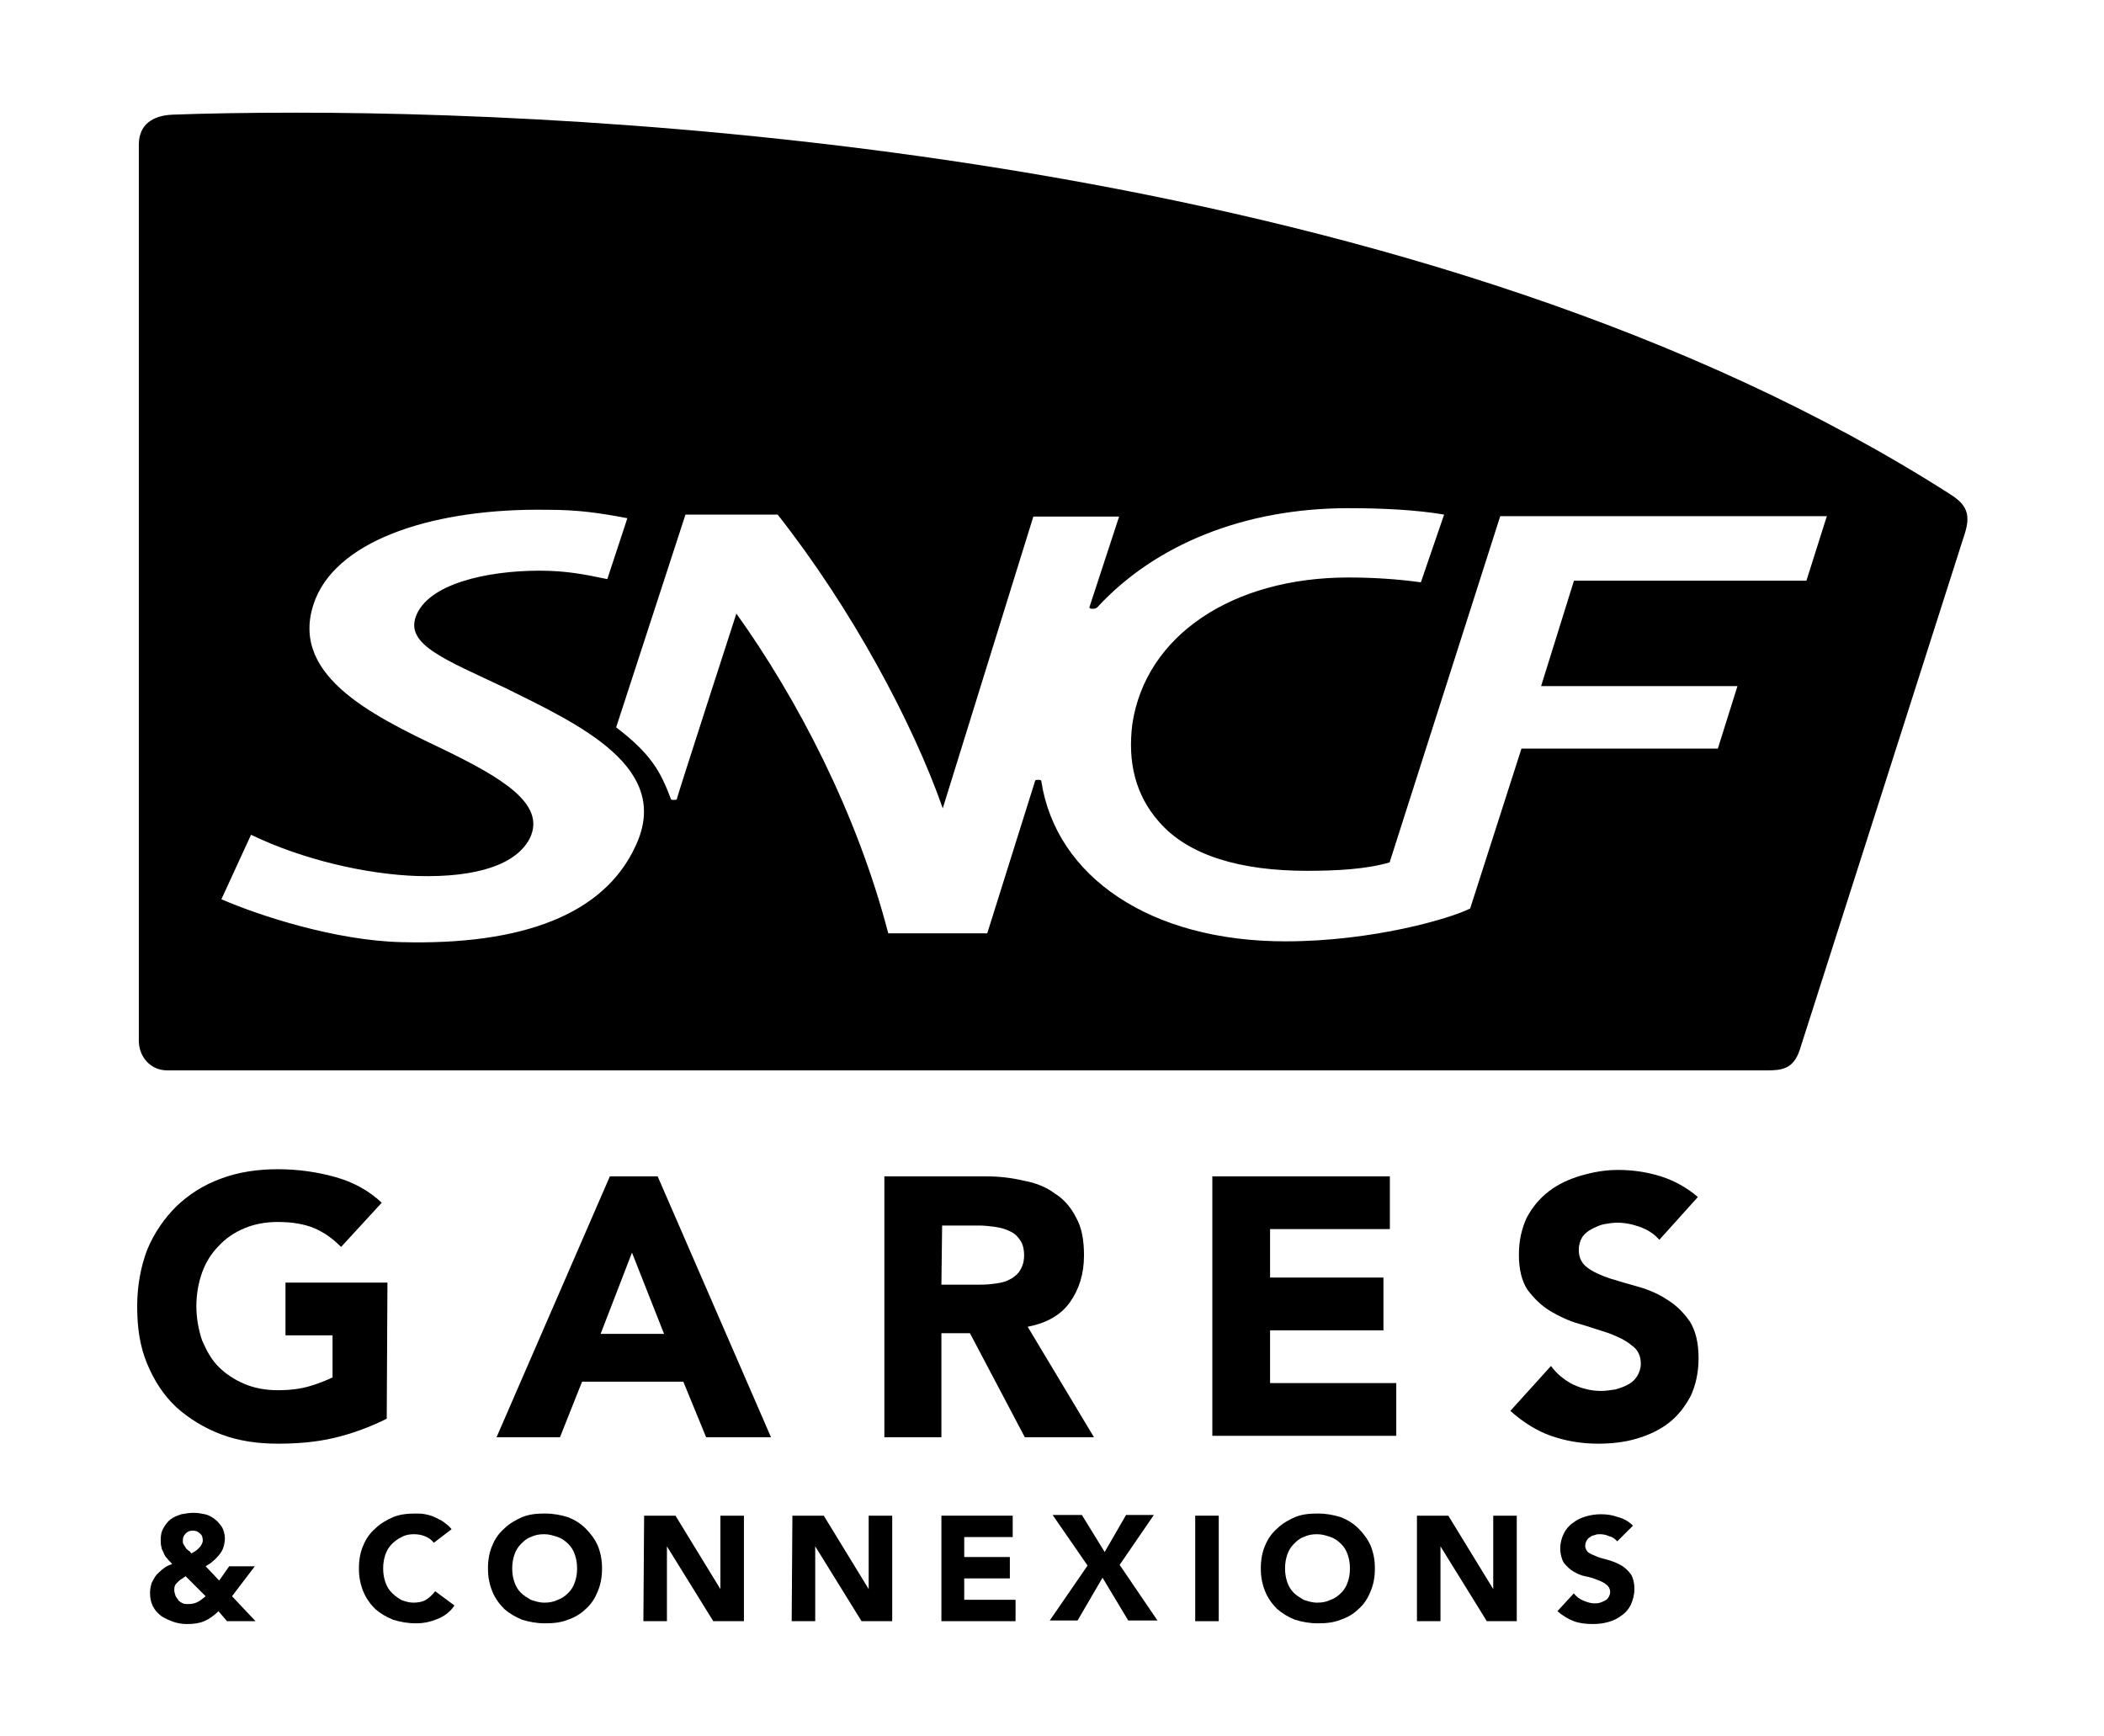
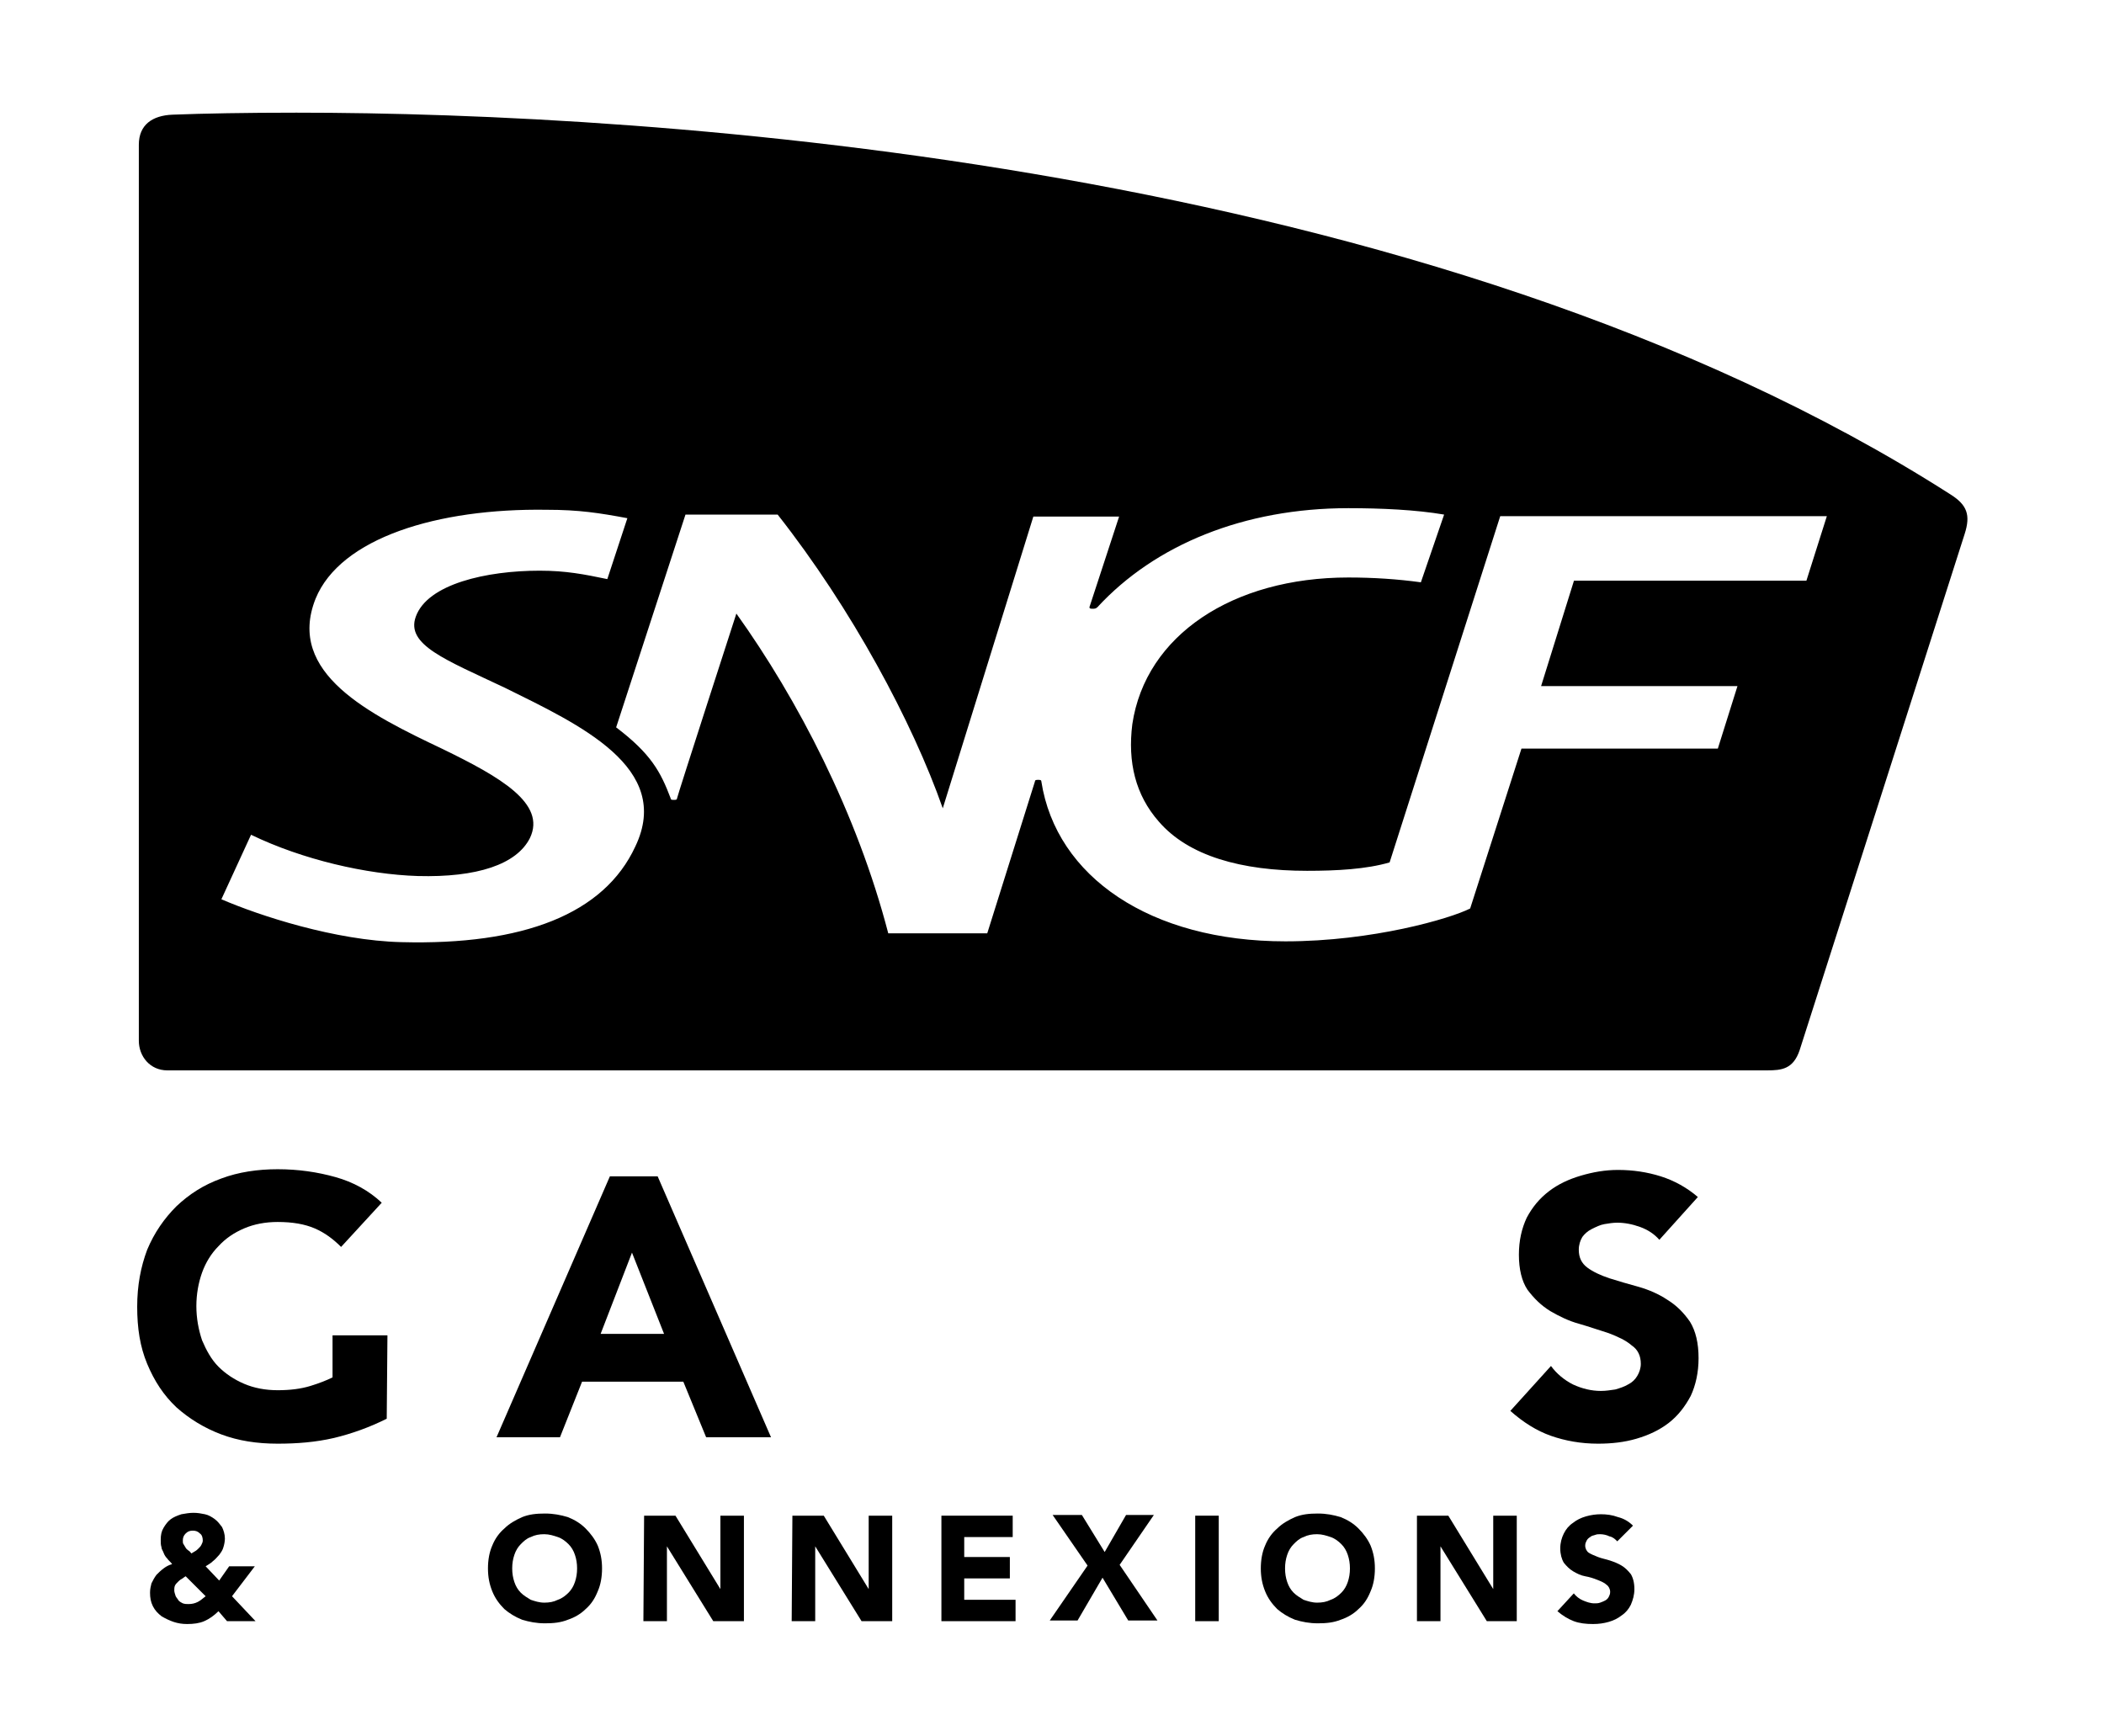
<svg xmlns="http://www.w3.org/2000/svg" xmlns:ns1="http://sodipodi.sourceforge.net/DTD/sodipodi-0.dtd" xmlns:ns2="http://www.inkscape.org/namespaces/inkscape" version="1.1" id="svg8" ns1:docname="Logo SNCF Gares &amp; Connexions - 2020.svg" x="0px" y="0px" viewBox="0 0 525 433.3" style="enable-background:new 0 0 525 433.3;" xml:space="preserve">
  <ns1:namedview bordercolor="#666666" borderopacity="1.0" id="base" ns2:current-layer="layer1" ns2:cx="235.26345" ns2:cy="174.28097" ns2:document-rotation="0" ns2:document-units="mm" ns2:pageopacity="0.0" ns2:pageshadow="2" ns2:window-height="780" ns2:window-maximized="0" ns2:window-width="1434" ns2:window-x="0" ns2:window-y="23" ns2:zoom="0.49497475" pagecolor="#ffffff" showgrid="false">
	</ns1:namedview>
  <g id="layer1" transform="translate(115.542,-64.382)" ns2:label="Calque 1" ns2:groupmode="layer">
    <g id="g1003" transform="matrix(1.779,0,0,1.779,90.009,-50.155)">
      <path id="path953" d="M-83,288.3l3.3,3.5h-4l-1.2-1.4c-0.6,0.6-1.3,1.1-2,1.4s-1.5,0.4-2.4,0.4c-0.7,0-1.3-0.1-1.9-0.3    c-0.6-0.2-1.2-0.5-1.7-0.8c-0.5-0.4-0.9-0.8-1.2-1.4c-0.3-0.6-0.4-1.2-0.4-1.9c0-0.5,0.1-0.9,0.2-1.3c0.2-0.4,0.4-0.8,0.7-1.2    c0.3-0.3,0.6-0.6,1-0.9s0.8-0.5,1.2-0.6c-0.2-0.3-0.5-0.5-0.7-0.8c-0.2-0.2-0.4-0.5-0.5-0.8s-0.3-0.5-0.3-0.8    c-0.1-0.3-0.1-0.6-0.1-1c0-0.7,0.1-1.2,0.4-1.7s0.6-0.9,1-1.2c0.4-0.3,0.9-0.5,1.5-0.7c0.6-0.1,1.1-0.2,1.7-0.2s1.1,0.1,1.6,0.2    s1,0.4,1.4,0.7c0.4,0.3,0.7,0.7,1,1.1c0.2,0.4,0.4,1,0.4,1.6c0,0.4-0.1,0.9-0.2,1.2c-0.1,0.4-0.3,0.7-0.6,1.1    c-0.3,0.3-0.5,0.6-0.9,0.9c-0.3,0.3-0.7,0.5-1,0.7l1.9,2l1.4-2h3.6L-83,288.3z M-88.5,279.1c-0.4,0-0.7,0.1-1,0.4s-0.4,0.6-0.4,1    c0,0.2,0,0.4,0.1,0.5c0.1,0.2,0.2,0.3,0.3,0.5c0.1,0.2,0.3,0.3,0.4,0.4c0.2,0.1,0.3,0.3,0.4,0.4c0.2-0.1,0.3-0.2,0.5-0.3    c0.2-0.1,0.4-0.3,0.5-0.4c0.2-0.2,0.3-0.3,0.4-0.5s0.2-0.4,0.2-0.6c0-0.4-0.1-0.8-0.4-1C-87.8,279.2-88.1,279.1-88.5,279.1    L-88.5,279.1z M-89.5,285.5c-0.2,0.1-0.4,0.3-0.6,0.4s-0.4,0.3-0.5,0.4c-0.2,0.2-0.3,0.3-0.4,0.5s-0.1,0.5-0.1,0.7    s0.1,0.5,0.2,0.8c0.1,0.2,0.3,0.4,0.4,0.6c0.2,0.2,0.4,0.3,0.6,0.4c0.3,0.1,0.5,0.1,0.8,0.1c0.5,0,0.9-0.1,1.3-0.3    c0.4-0.2,0.7-0.5,1.1-0.8L-89.5,285.5z" />
-       <path id="path955" d="M-54.7,280.8c-0.3-0.4-0.7-0.7-1.2-0.9c-0.5-0.2-1-0.3-1.6-0.3s-1.2,0.1-1.7,0.4c-0.5,0.2-1,0.6-1.4,1    s-0.7,0.9-0.9,1.5s-0.3,1.2-0.3,1.9c0,0.7,0.1,1.3,0.3,1.9s0.5,1.1,0.9,1.5s0.8,0.7,1.3,1c0.5,0.2,1.1,0.4,1.7,0.4    c0.7,0,1.3-0.1,1.8-0.4s0.9-0.7,1.3-1.2l2.7,2c-0.6,0.9-1.4,1.5-2.4,1.9s-1.9,0.6-3,0.6c-1.2,0-2.2-0.2-3.2-0.5    c-1-0.4-1.8-0.9-2.5-1.5c-0.7-0.7-1.3-1.5-1.7-2.5s-0.6-2-0.6-3.2s0.2-2.3,0.6-3.2c0.4-1,1-1.8,1.7-2.4c0.7-0.7,1.6-1.2,2.5-1.6    c1-0.4,2-0.5,3.2-0.5c0.4,0,0.8,0,1.3,0.1s0.9,0.2,1.3,0.4c0.4,0.2,0.9,0.4,1.3,0.7c0.4,0.3,0.8,0.6,1.1,1L-54.7,280.8z" />
      <path id="path957" d="M-47.1,284.4c0-1.2,0.2-2.3,0.6-3.2c0.4-1,1-1.8,1.7-2.4c0.7-0.7,1.6-1.2,2.5-1.6c1-0.4,2-0.5,3.2-0.5    s2.2,0.2,3.2,0.5c1,0.4,1.8,0.9,2.5,1.6s1.3,1.5,1.7,2.4c0.4,1,0.6,2,0.6,3.2s-0.2,2.3-0.6,3.2c-0.4,1-0.9,1.8-1.7,2.5    c-0.7,0.7-1.6,1.2-2.5,1.5c-1,0.4-2,0.5-3.2,0.5s-2.2-0.2-3.2-0.5c-1-0.4-1.8-0.9-2.5-1.5c-0.7-0.7-1.3-1.5-1.7-2.5    S-47.1,285.6-47.1,284.4z M-43.7,284.4c0,0.7,0.1,1.3,0.3,1.9s0.5,1.1,0.9,1.5s0.9,0.7,1.4,1c0.6,0.2,1.2,0.4,1.9,0.4    s1.3-0.1,1.9-0.4c0.6-0.2,1.1-0.6,1.5-1s0.7-0.9,0.9-1.5s0.3-1.2,0.3-1.9c0-0.7-0.1-1.3-0.3-1.9s-0.5-1.1-0.9-1.5s-0.9-0.8-1.5-1    s-1.2-0.4-1.9-0.4s-1.3,0.1-1.9,0.4c-0.6,0.2-1,0.6-1.4,1s-0.7,0.9-0.9,1.5C-43.6,283.1-43.7,283.7-43.7,284.4z" />
      <path id="path959" d="M-25.2,277h4.4l6.3,10.3l0,0V277h3.3v14.8h-4.3l-6.5-10.5l0,0v10.5h-3.3L-25.2,277L-25.2,277z" />
      <path id="path961" d="M-4.4,277H0l6.3,10.3l0,0V277h3.3v14.8H5.3l-6.5-10.5l0,0v10.5h-3.3L-4.4,277L-4.4,277z" />
      <path id="path963" d="M16.5,277h10v3h-6.8v2.8h6.4v3h-6.4v3h7.2v3H16.5V277z" />
      <path id="path965" d="M37,284l-4.9-7.1h4.1l3.2,5.2l3-5.2h3.9l-4.8,7l5.3,7.8h-4.1l-3.6-6l-3.5,6h-3.9L37,284z" />
      <path id="path967" d="M52.1,277h3.3v14.8h-3.3V277z" />
      <path id="path969" d="M61.3,284.4c0-1.2,0.2-2.3,0.6-3.2c0.4-1,1-1.8,1.7-2.4c0.7-0.7,1.6-1.2,2.5-1.6c1-0.4,2-0.5,3.2-0.5    s2.2,0.2,3.2,0.5c1,0.4,1.8,0.9,2.5,1.6s1.3,1.5,1.7,2.4c0.4,1,0.6,2,0.6,3.2s-0.2,2.3-0.6,3.2c-0.4,1-0.9,1.8-1.7,2.5    c-0.7,0.7-1.6,1.2-2.5,1.5c-1,0.4-2,0.5-3.2,0.5s-2.2-0.2-3.2-0.5c-1-0.4-1.8-0.9-2.5-1.5c-0.7-0.7-1.3-1.5-1.7-2.5    C61.5,286.6,61.3,285.6,61.3,284.4z M64.7,284.4c0,0.7,0.1,1.3,0.3,1.9c0.2,0.6,0.5,1.1,0.9,1.5s0.9,0.7,1.4,1    c0.6,0.2,1.2,0.4,1.9,0.4s1.3-0.1,1.9-0.4c0.6-0.2,1.1-0.6,1.5-1s0.7-0.9,0.9-1.5c0.2-0.6,0.3-1.2,0.3-1.9c0-0.7-0.1-1.3-0.3-1.9    c-0.2-0.6-0.5-1.1-0.9-1.5s-0.9-0.8-1.5-1s-1.2-0.4-1.9-0.4s-1.3,0.1-1.9,0.4c-0.6,0.2-1,0.6-1.4,1s-0.7,0.9-0.9,1.5    C64.8,283.1,64.7,283.7,64.7,284.4z" />
      <path id="path971" d="M83.2,277h4.4l6.3,10.3l0,0V277h3.3v14.8H93l-6.5-10.5l0,0v10.5h-3.3V277z" />
      <path id="path973" d="M111.3,280.6c-0.3-0.3-0.6-0.6-1.1-0.7c-0.4-0.2-0.9-0.3-1.3-0.3c-0.2,0-0.5,0-0.7,0.1    c-0.3,0.1-0.5,0.1-0.7,0.3c-0.2,0.1-0.4,0.3-0.5,0.5s-0.2,0.4-0.2,0.7c0,0.4,0.2,0.8,0.5,1s0.8,0.4,1.3,0.6s1.1,0.3,1.7,0.5    s1.1,0.4,1.6,0.7c0.5,0.3,0.9,0.7,1.3,1.2c0.3,0.5,0.5,1.2,0.5,2.1c0,0.8-0.2,1.5-0.5,2.2c-0.3,0.6-0.7,1.1-1.3,1.5    c-0.5,0.4-1.1,0.7-1.8,0.9c-0.7,0.2-1.4,0.3-2.2,0.3c-1,0-1.9-0.1-2.7-0.4c-0.8-0.3-1.6-0.8-2.3-1.4l2.3-2.5    c0.3,0.4,0.8,0.8,1.3,1s1,0.4,1.6,0.4c0.3,0,0.5,0,0.8-0.1s0.5-0.2,0.7-0.3c0.2-0.1,0.4-0.3,0.5-0.5s0.2-0.4,0.2-0.7    c0-0.4-0.2-0.8-0.5-1c-0.3-0.3-0.8-0.5-1.3-0.7s-1.1-0.4-1.7-0.5s-1.2-0.4-1.7-0.7c-0.5-0.3-0.9-0.7-1.3-1.2    c-0.3-0.5-0.5-1.2-0.5-2s0.2-1.5,0.5-2.1s0.7-1.1,1.3-1.5c0.5-0.4,1.1-0.7,1.8-0.9c0.7-0.2,1.4-0.3,2.1-0.3c0.8,0,1.6,0.1,2.4,0.4    c0.8,0.2,1.5,0.6,2.1,1.2L111.3,280.6z" />
    </g>
    <g id="g1010" transform="matrix(1.779,0,0,1.779,90.009,-50.155)">
-       <path id="path942" d="M-61.3,263.4c-2.4,1.2-4.9,2.1-7.4,2.7c-2.6,0.6-5.2,0.8-7.9,0.8c-2.9,0-5.5-0.4-7.9-1.3s-4.5-2.2-6.3-3.8    c-1.8-1.7-3.1-3.7-4.1-6.1c-1-2.4-1.4-5-1.4-8s0.5-5.6,1.4-8c1-2.4,2.4-4.4,4.1-6.1c1.8-1.7,3.8-3,6.3-3.9    c2.4-0.9,5.1-1.3,7.9-1.3c2.9,0,5.6,0.4,8.1,1.1c2.5,0.7,4.7,1.9,6.5,3.6l-5.7,6.2c-1.1-1.1-2.3-2-3.7-2.6    c-1.4-0.6-3.1-0.9-5.2-0.9c-1.7,0-3.3,0.3-4.7,0.9c-1.4,0.6-2.6,1.4-3.6,2.5c-1,1-1.8,2.3-2.3,3.7s-0.8,3-0.8,4.7s0.3,3.3,0.8,4.8    c0.6,1.4,1.3,2.7,2.3,3.7c1,1,2.2,1.8,3.6,2.4s3,0.9,4.7,0.9c1.8,0,3.3-0.2,4.6-0.6c1.3-0.4,2.3-0.8,3.1-1.2v-5.9h-6.6v-7.4h14.3    L-61.3,263.4z" />
+       <path id="path942" d="M-61.3,263.4c-2.4,1.2-4.9,2.1-7.4,2.7c-2.6,0.6-5.2,0.8-7.9,0.8c-2.9,0-5.5-0.4-7.9-1.3s-4.5-2.2-6.3-3.8    c-1.8-1.7-3.1-3.7-4.1-6.1c-1-2.4-1.4-5-1.4-8s0.5-5.6,1.4-8c1-2.4,2.4-4.4,4.1-6.1c1.8-1.7,3.8-3,6.3-3.9    c2.4-0.9,5.1-1.3,7.9-1.3c2.9,0,5.6,0.4,8.1,1.1c2.5,0.7,4.7,1.9,6.5,3.6l-5.7,6.2c-1.1-1.1-2.3-2-3.7-2.6    c-1.4-0.6-3.1-0.9-5.2-0.9c-1.7,0-3.3,0.3-4.7,0.9c-1.4,0.6-2.6,1.4-3.6,2.5c-1,1-1.8,2.3-2.3,3.7s-0.8,3-0.8,4.7s0.3,3.3,0.8,4.8    c0.6,1.4,1.3,2.7,2.3,3.7c1,1,2.2,1.8,3.6,2.4s3,0.9,4.7,0.9c1.8,0,3.3-0.2,4.6-0.6c1.3-0.4,2.3-0.8,3.1-1.2v-5.9h-6.6h14.3    L-61.3,263.4z" />
      <path id="path944" d="M-30,229.4h6.7L-7.4,266h-9.1l-3.2-7.8h-14.2L-37,266h-8.9L-30,229.4z M-26.9,240.1l-4.4,11.4h8.9    L-26.9,240.1z" />
-       <path id="path946" d="M8.5,229.4h14.2c1.9,0,3.6,0.2,5.3,0.6c1.7,0.3,3.2,0.9,4.4,1.8c1.3,0.8,2.3,2,3,3.4    c0.8,1.4,1.1,3.2,1.1,5.3c0,2.6-0.7,4.8-2,6.6s-3.3,2.9-5.9,3.4l9.3,15.5h-9.7l-7.7-14.6h-4V266h-8V229.4z M16.5,244.6h4.8    c0.7,0,1.5,0,2.3-0.1s1.6-0.2,2.2-0.5c0.7-0.3,1.2-0.7,1.6-1.2c0.4-0.6,0.7-1.3,0.7-2.3c0-0.9-0.2-1.7-0.6-2.2    c-0.4-0.6-0.9-1-1.4-1.2c-0.6-0.3-1.3-0.5-2-0.6c-0.8-0.1-1.5-0.2-2.2-0.2h-5.3L16.5,244.6L16.5,244.6z" />
-       <path id="path948" d="M54.5,229.4h24.9v7.4H62.6v6.8h15.9v7.4H62.6v7.4h17.7v7.4H54.5V229.4z" />
      <path id="path950" d="M117.2,238.3c-0.7-0.8-1.6-1.4-2.7-1.8c-1.1-0.4-2.2-0.6-3.2-0.6c-0.6,0-1.2,0.1-1.8,0.2    c-0.6,0.1-1.2,0.4-1.8,0.7c-0.6,0.3-1,0.7-1.3,1.1c-0.3,0.5-0.5,1.1-0.5,1.8c0,1.1,0.4,1.9,1.2,2.5c0.8,0.6,1.9,1.1,3.1,1.5    c1.3,0.4,2.6,0.8,4.1,1.2c1.4,0.4,2.8,1,4,1.8c1.3,0.8,2.3,1.8,3.2,3.1c0.8,1.3,1.2,3,1.2,5.1c0,2-0.4,3.8-1.1,5.3    c-0.8,1.5-1.8,2.8-3.1,3.8c-1.3,1-2.8,1.7-4.5,2.2s-3.5,0.7-5.4,0.7c-2.4,0-4.6-0.4-6.6-1.1s-3.9-1.9-5.7-3.5l5.7-6.3    c0.8,1.1,1.9,2,3.1,2.6c1.3,0.6,2.6,0.9,3.9,0.9c0.7,0,1.3-0.1,2-0.2c0.7-0.2,1.3-0.4,1.8-0.7c0.6-0.3,1-0.7,1.3-1.2    s0.5-1.1,0.5-1.7c0-1.1-0.4-2-1.3-2.6c-0.8-0.7-1.9-1.2-3.2-1.7c-1.3-0.4-2.7-0.9-4.1-1.3c-1.5-0.4-2.9-1.1-4.1-1.8    c-1.3-0.8-2.3-1.8-3.2-3c-0.8-1.2-1.2-2.9-1.2-4.9s0.4-3.7,1.1-5.2c0.8-1.5,1.8-2.7,3.1-3.7c1.3-1,2.8-1.7,4.5-2.2    s3.4-0.8,5.2-0.8c2.1,0,4.1,0.3,6,0.9c1.9,0.6,3.7,1.6,5.2,2.9L117.2,238.3z" />
    </g>
    <path d="M371.2,187.8c-130-83.2-324.4-95.3-412.8-95.3c-12.7,0-23.1,0.2-30.9,0.5c-5,0.2-8.4,2.5-8.4,7.5v223.6   c0,3.9,2.8,7.4,7.1,7.4h399.2c3.6,0,6.5-0.3,8.1-5c0,0,40.5-126.6,41.2-128.9C376.2,192.9,375.3,190.4,371.2,187.8z M43,275.6   c-7.8,16.9-28,24.7-58.4,23.9c-16.5-0.4-35.4-6.6-44.9-10.7l7.4-16.1c12.8,6.2,28.8,9.9,41.6,10.3c14.8,0.4,24.7-2.9,28-9.5   c4.1-8.6-7.4-15.2-21.8-22.2c-18.1-8.6-39.1-18.9-31.7-37.5c6.2-15.2,30.5-22.6,57.6-22.2c8.2,0,13.2,0.8,20.2,2.1L36,208.9   c-5.8-1.2-10.3-2.1-16.9-2.1c-13.2,0-28,3.3-30.9,11.5c-2.5,7,7.4,10.7,22.2,17.7C29,245.2,52.4,255.9,43,275.6z M335.2,209.3h-58   l-8.2,26.3h49l-4.9,15.6h-49l-12.8,39.9c-4.9,2.5-24.3,8.2-46.1,8.2c-33.7,0-57.2-16.1-60.9-39.9c0-0.4-0.4-0.4-0.8-0.4   s-0.8,0-0.8,0.4l-11.9,37.9h-24.7c-7.8-30-22.6-58.4-37.9-79.8c0,0-14.8,45.7-14.8,46.1s-0.4,0.4-0.8,0.4c-0.4,0-0.8,0-0.8-0.4   c-2.5-6.6-4.9-11.1-13.6-17.7l17.3-53.1h23c18.5,23.5,33.7,51.9,41.2,73.3l22.6-72.8h21.4l-7.4,22.6c0,0.4,0.4,0.4,0.8,0.4   c0.4,0,0.8,0,1.2-0.4c14.4-15.6,36.6-24.7,62.6-24.7c8.2,0,16.9,0.4,23.9,1.6l-5.8,16.9c-5.8-0.8-11.9-1.2-18.1-1.2   c-28.8,0-50.6,14.4-53.9,36.6c-1.2,9.5,0.8,17.7,6.6,24.3c7.4,8.6,20.6,12.3,37,12.3c7.4,0,14.8-0.4,20.6-2.1l27.6-86.4h81.5   L335.2,209.3z" />
  </g>
</svg>